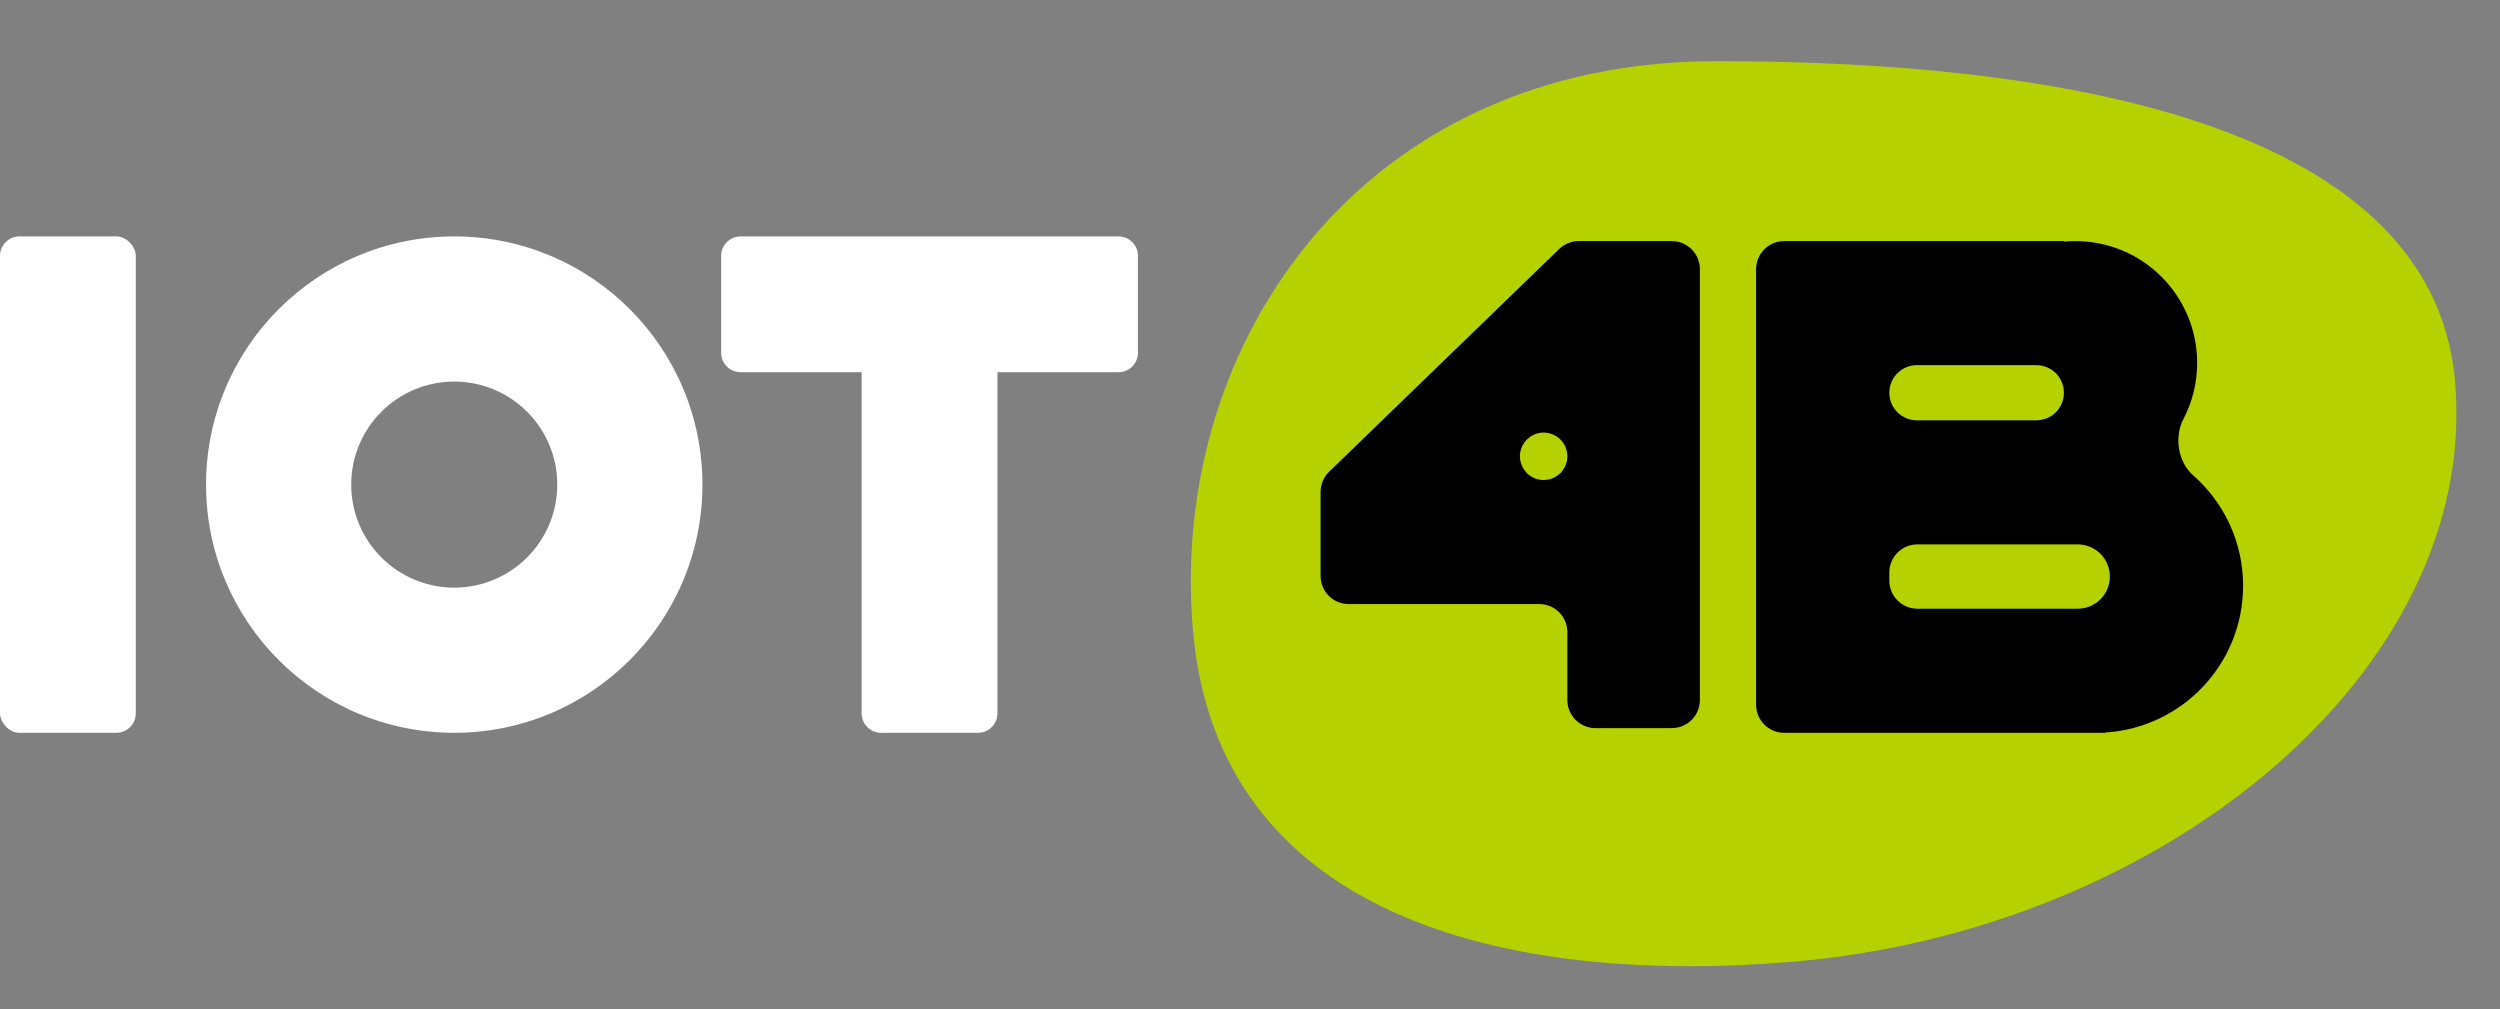
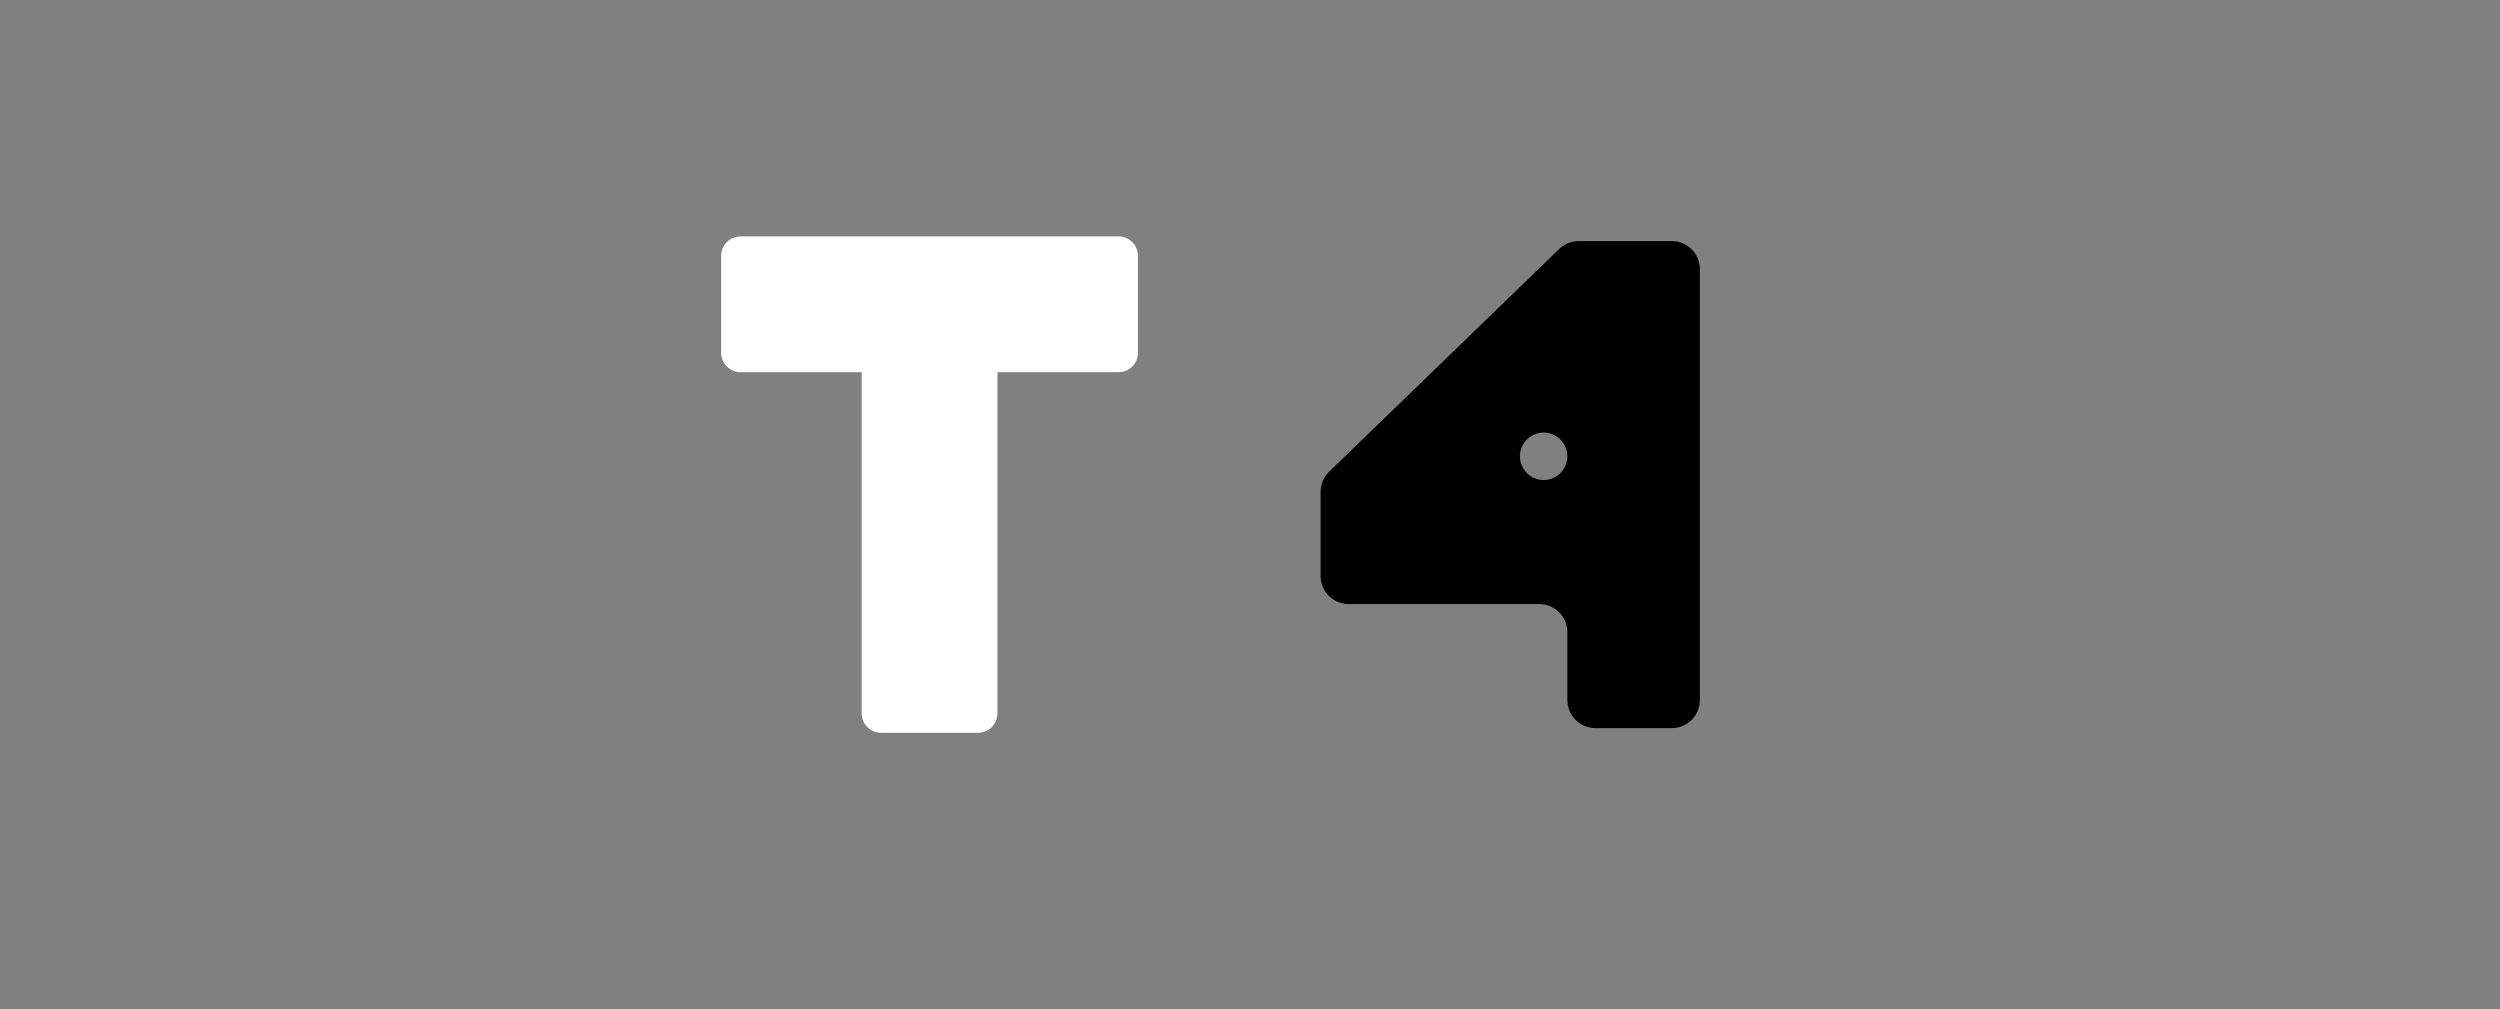
<svg xmlns="http://www.w3.org/2000/svg" width="483" height="195" viewBox="0 0 483 195" fill="none">
  <rect x="0" y="0" width="483" height="195" fill="#808080" stroke="none" />
-   <path d="M474.334 73.913C478.962 129.434 418.249 179.816 346.121 185.828C290.601 190.456 235.079 177 230.451 121.479C225.823 65.959 263.309 11.819 331.616 11.819C381.344 11.819 469.706 18.393 474.334 73.913Z" fill="#B5D200" />
-   <path fill-rule="evenodd" clip-rule="evenodd" d="M87.759 113.53C98.752 113.53 107.663 104.618 107.663 93.626C107.663 82.633 98.752 73.721 87.759 73.721C76.766 73.721 67.855 82.633 67.855 93.626C67.855 104.618 76.766 113.53 87.759 113.53ZM87.759 141.576C114.241 141.576 135.71 120.108 135.71 93.626C135.71 67.143 114.241 45.675 87.759 45.675C61.277 45.675 39.808 67.143 39.808 93.626C39.808 120.108 61.277 141.576 87.759 141.576Z" fill="white" />
  <path fill-rule="evenodd" clip-rule="evenodd" d="M143.084 45.675C141.01 45.675 139.328 47.356 139.328 49.431V68.156C139.328 70.23 141.01 71.912 143.084 71.912H166.47V137.82C166.47 139.895 168.152 141.576 170.226 141.576H188.951C191.026 141.576 192.707 139.895 192.707 137.82V71.912H216.093C218.167 71.912 219.849 70.23 219.849 68.156V49.431C219.849 47.356 218.167 45.675 216.093 45.675H143.084Z" fill="white" />
-   <rect y="45.675" width="26.237" height="95.901" rx="3.756" fill="white" />
  <path fill-rule="evenodd" clip-rule="evenodd" d="M328.417 52.008C328.417 49.01 325.987 46.579 322.988 46.579H305.009C303.6 46.579 302.246 47.127 301.233 48.107L256.786 91.137C255.73 92.16 255.134 93.567 255.134 95.038V111.276C255.134 114.274 257.564 116.704 260.562 116.704H297.384C300.382 116.704 302.812 119.135 302.812 122.133V135.243C302.812 138.241 305.242 140.671 308.24 140.671H322.988C325.987 140.671 328.417 138.241 328.417 135.243V52.008ZM302.812 88.158C302.812 90.687 300.762 92.737 298.233 92.737C294.117 92.737 292.091 87.731 295.048 84.868C297.953 82.055 302.812 84.114 302.812 88.158Z" fill="black" />
-   <path fill-rule="evenodd" clip-rule="evenodd" d="M398.698 46.579C398.725 46.579 398.747 46.601 398.747 46.628C398.747 46.657 398.772 46.68 398.801 46.677C399.514 46.612 400.236 46.579 400.966 46.579C413.957 46.579 424.489 57.113 424.489 70.106C424.489 74.035 423.526 77.739 421.823 80.995C420.034 84.417 420.78 89.253 423.683 91.799C429.618 97.007 433.365 104.648 433.365 113.165C433.365 128.251 421.61 140.59 406.762 141.519C406.747 141.52 406.736 141.533 406.736 141.548C406.736 141.563 406.723 141.576 406.708 141.576H344.702C341.704 141.576 339.274 139.145 339.274 136.147V52.008C339.274 49.01 341.704 46.579 344.702 46.579H398.698ZM365.016 75.877C365.016 72.935 367.401 70.55 370.343 70.55H393.421C396.362 70.55 398.747 72.935 398.747 75.877C398.747 78.819 396.362 81.204 393.421 81.204H370.343C367.401 81.204 365.016 78.819 365.016 75.877ZM401.41 105.175C404.841 105.175 407.623 107.958 407.623 111.39C407.623 114.822 404.841 117.605 401.41 117.605H370.444C367.446 117.605 365.016 115.174 365.016 112.176V110.603C365.016 107.605 367.446 105.175 370.444 105.175H401.41Z" fill="black" />
</svg>